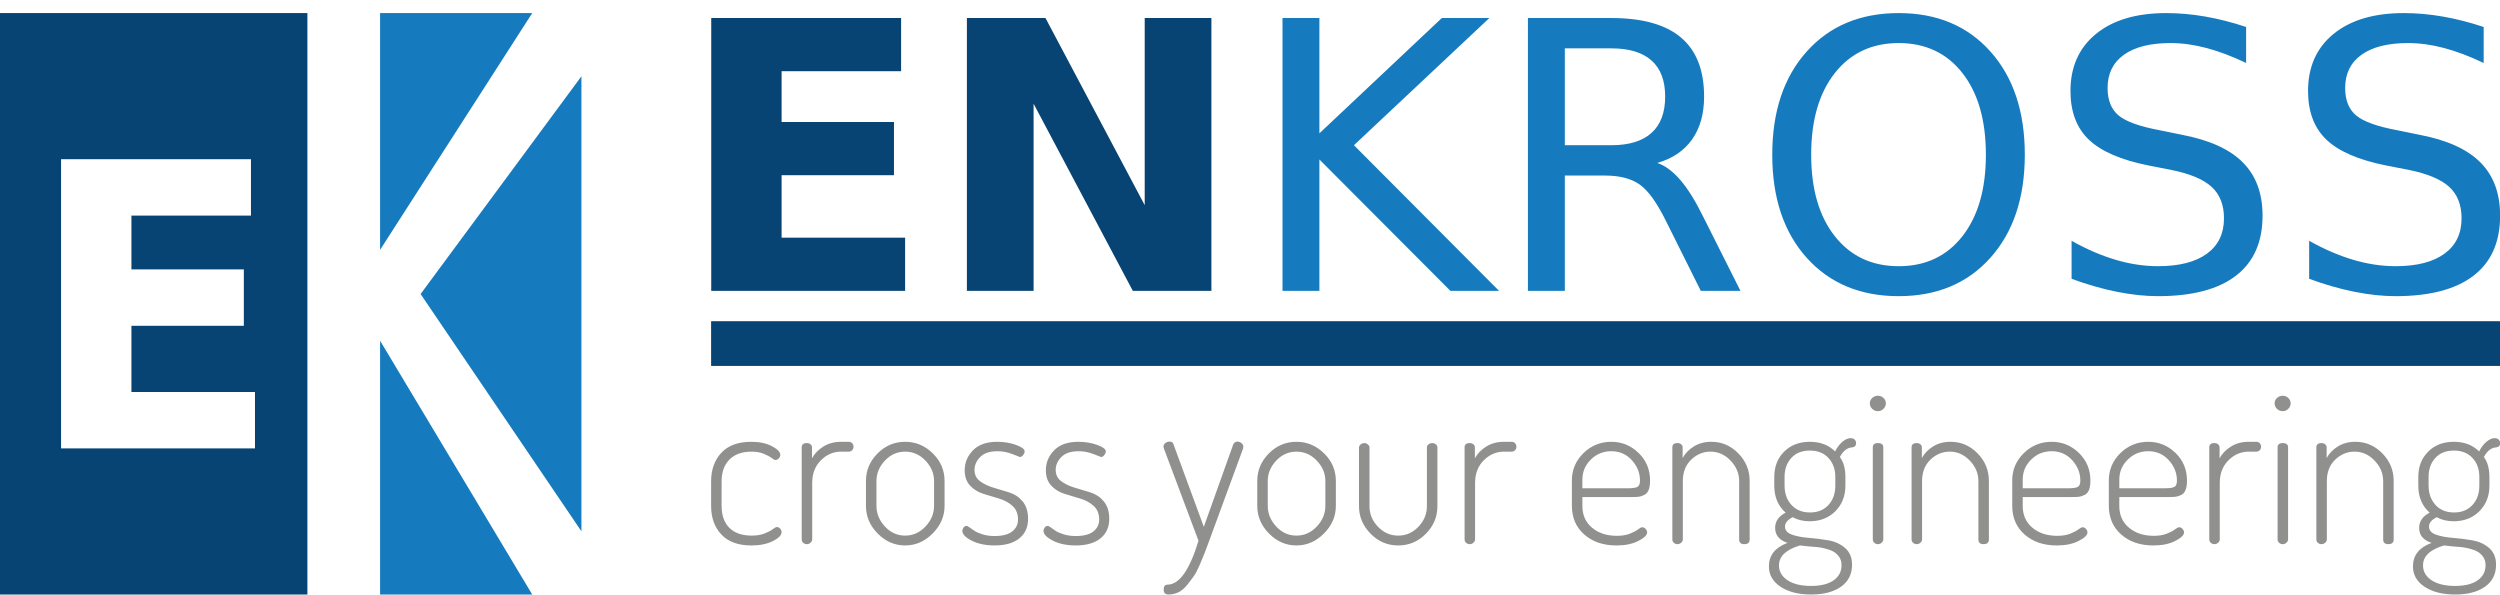
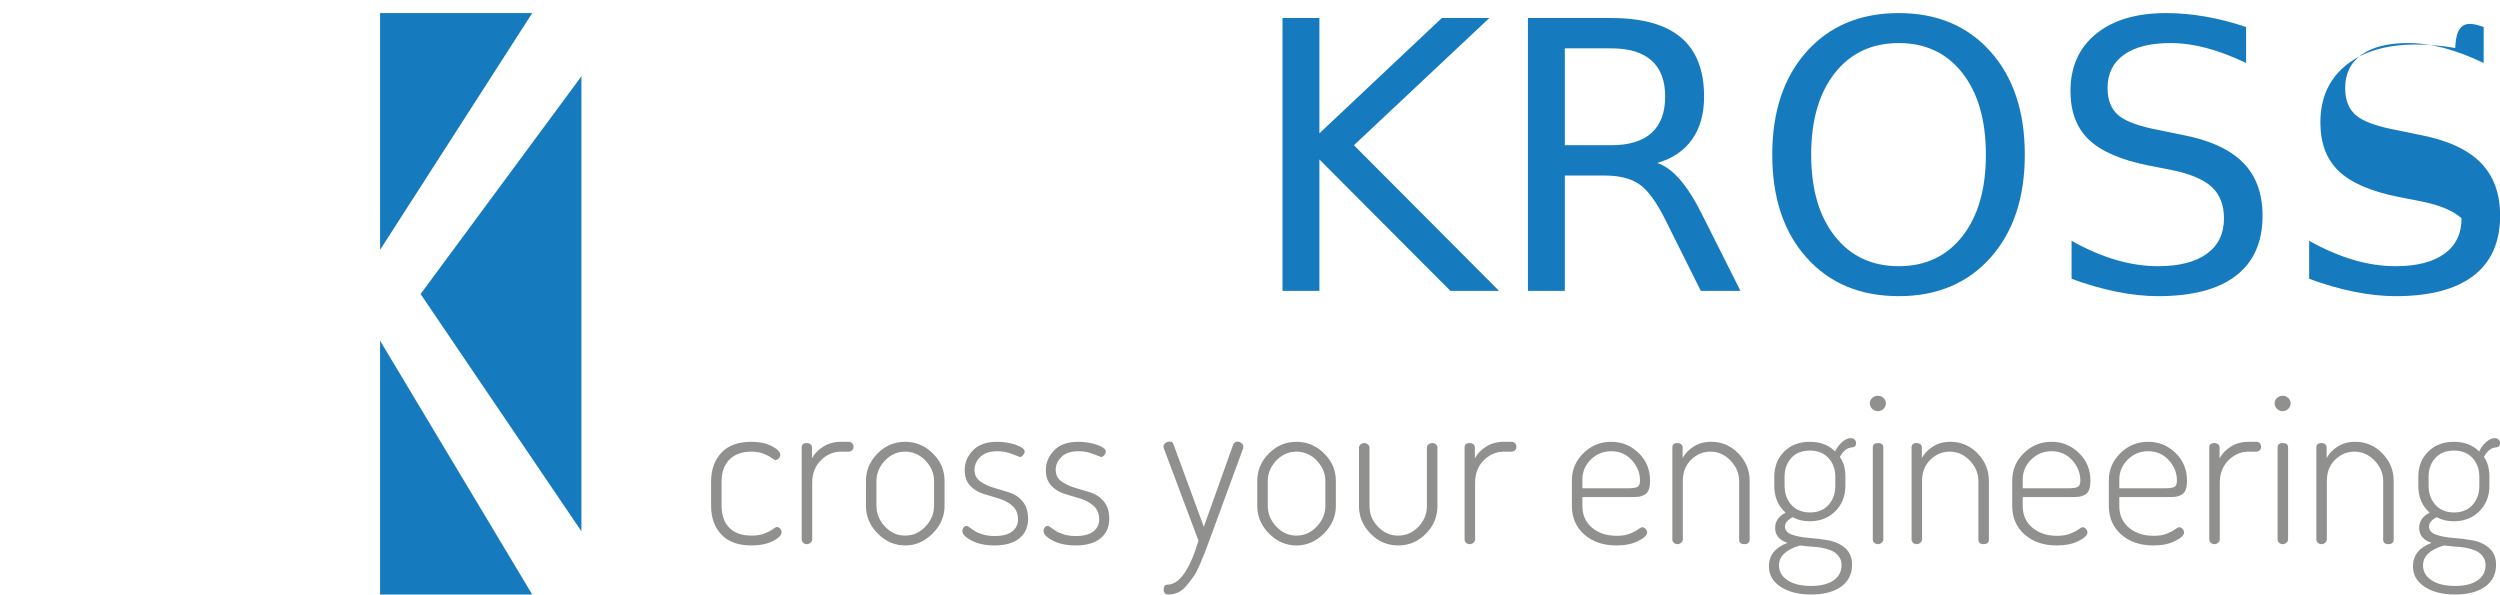
<svg xmlns="http://www.w3.org/2000/svg" version="1.1" id="Capa_1" x="0px" y="0px" width="859.957px" height="204.5px" viewBox="70 395.5 859.957 204.5" enable-background="new 70 395.5 859.957 204.5" xml:space="preserve">
  <g id="logo_01_3_">
    <g id="texto_3_">
      <path id="slogan_5_" fill="#90908F" d="M314.61,569.5v-8.401c0-4.025,1.165-7.304,3.499-9.832    c2.333-2.532,5.782-3.795,10.352-3.795c2.798,0,5.156,0.502,7.072,1.504c1.916,1.013,2.874,2.007,2.874,2.986    c0,0.442-0.175,0.848-0.519,1.216c-0.342,0.371-0.735,0.553-1.179,0.553c-0.245,0-0.675-0.23-1.289-0.701    c-0.614-0.464-1.511-0.944-2.688-1.434c-1.181-0.488-2.576-0.736-4.198-0.736c-3.292,0-5.833,0.905-7.627,2.724    c-1.794,1.821-2.688,4.325-2.688,7.517v8.401c0,3.238,0.882,5.76,2.652,7.548c1.768,1.793,4.346,2.689,7.736,2.689    c1.717,0,3.189-0.247,4.419-0.736c1.227-0.488,2.161-0.979,2.801-1.473c0.637-0.487,1.102-0.738,1.4-0.738    c0.438,0,0.819,0.184,1.14,0.554c0.317,0.37,0.479,0.772,0.479,1.218c0,1.028-0.995,2.052-2.984,3.057    c-1.988,1.007-4.458,1.509-7.403,1.509c-4.521,0-7.959-1.25-10.313-3.754C315.788,576.867,314.61,573.576,314.61,569.5z     M345.772,581.063v-31.682c0-0.979,0.592-1.472,1.771-1.472c0.488,0,0.908,0.137,1.251,0.406c0.344,0.271,0.517,0.625,0.517,1.064    v3.759c0.883-1.62,2.197-2.968,3.94-4.05c1.744-1.082,3.77-1.62,6.078-1.62h2.648c0.444,0,0.825,0.16,1.146,0.478    c0.318,0.32,0.479,0.724,0.479,1.217c0,0.488-0.159,0.894-0.479,1.215c-0.32,0.319-0.701,0.479-1.146,0.479h-2.648    c-2.65,0-4.974,0.996-6.962,2.985c-1.99,1.985-2.983,4.575-2.983,7.771v19.447c0,0.396-0.185,0.762-0.553,1.104    c-0.37,0.346-0.8,0.519-1.288,0.519c-0.492,0-0.911-0.16-1.255-0.481C345.944,581.888,345.772,581.506,345.772,581.063z     M367.873,569.5v-8.551c0-3.631,1.326-6.788,3.979-9.461c2.654-2.681,5.82-4.018,9.506-4.018c3.635,0,6.805,1.323,9.507,3.976    c2.696,2.653,4.048,5.818,4.048,9.503v8.551c0,3.584-1.363,6.754-4.087,9.5c-2.728,2.752-5.881,4.125-9.468,4.125    c-3.585,0-6.729-1.361-9.43-4.087C369.223,576.315,367.873,573.134,367.873,569.5z M371.485,569.5    c0,2.649,0.971,5.023,2.908,7.104c1.941,2.094,4.261,3.135,6.963,3.135c2.698,0,5.033-1.041,6.997-3.135    c1.967-2.079,2.948-4.453,2.948-7.104v-8.551c0-2.602-0.981-4.935-2.948-6.999c-1.964-2.063-4.299-3.092-6.997-3.092    c-2.702,0-5.021,1.028-6.963,3.092c-1.938,2.064-2.908,4.397-2.908,6.999V569.5z M401.025,578.116c0-0.39,0.136-0.772,0.406-1.144    c0.271-0.37,0.573-0.551,0.921-0.551c0.292-0.049,0.688,0.125,1.181,0.515l1.691,1.18c0.591,0.396,1.497,0.785,2.728,1.182    c1.228,0.39,2.603,0.587,4.126,0.587c2.751,0,4.79-0.524,6.117-1.582c1.322-1.058,1.988-2.418,1.988-4.087    c0-1.975-0.627-3.532-1.877-4.668c-1.245-1.134-2.766-1.975-4.546-2.518c-1.786-0.538-3.594-1.085-5.424-1.636    c-1.829-0.555-3.369-1.498-4.621-2.821c-1.255-1.328-1.879-3.121-1.879-5.378c0-2.554,0.945-4.813,2.837-6.781    c1.89-1.966,4.677-2.942,8.361-2.942c2.311,0,4.457,0.356,6.444,1.064c1.99,0.716,2.983,1.462,2.983,2.249    c0,0.395-0.173,0.811-0.514,1.25c-0.345,0.443-0.714,0.666-1.104,0.666c-0.051,0-0.91-0.333-2.579-0.994    c-1.671-0.667-3.39-0.995-5.156-0.995c-2.652,0-4.631,0.661-5.931,1.989c-1.306,1.323-1.955,2.797-1.955,4.412    c0,1.67,0.625,2.974,1.881,3.901c1.256,0.935,2.782,1.674,4.591,2.221c1.805,0.546,3.622,1.1,5.454,1.649    c1.826,0.556,3.368,1.582,4.621,3.083c1.247,1.506,1.872,3.516,1.872,6.022c0,2.852-1.01,5.083-3.018,6.704    c-2.018,1.619-4.84,2.431-8.475,2.431c-3.145,0-5.783-0.553-7.923-1.653C402.097,580.362,401.025,579.247,401.025,578.116z     M428.949,578.116c0-0.39,0.134-0.772,0.405-1.144c0.269-0.37,0.574-0.551,0.921-0.551c0.294-0.049,0.687,0.125,1.176,0.515    l1.696,1.18c0.592,0.396,1.497,0.785,2.729,1.182c1.229,0.39,2.601,0.587,4.123,0.587c2.752,0,4.789-0.524,6.115-1.582    c1.327-1.058,1.99-2.418,1.99-4.087c0-1.975-0.625-3.532-1.873-4.668c-1.253-1.134-2.769-1.975-4.551-2.518    c-1.781-0.538-3.59-1.085-5.422-1.636c-1.827-0.555-3.367-1.498-4.624-2.821c-1.252-1.328-1.874-3.121-1.874-5.378    c0-2.554,0.941-4.813,2.833-6.781c1.893-1.966,4.682-2.942,8.363-2.942c2.307,0,4.457,0.356,6.447,1.064    c1.987,0.716,2.985,1.462,2.985,2.249c0,0.395-0.176,0.811-0.52,1.25c-0.342,0.443-0.711,0.666-1.104,0.666    c-0.049,0-0.91-0.333-2.576-0.994c-1.674-0.667-3.393-0.995-5.157-0.995c-2.657,0-4.634,0.661-5.935,1.989    c-1.302,1.323-1.952,2.797-1.952,4.412c0,1.67,0.627,2.974,1.881,3.901c1.254,0.935,2.786,1.674,4.589,2.221    c1.808,0.546,3.625,1.1,5.454,1.649c1.83,0.556,3.37,1.582,4.621,3.083c1.252,1.506,1.876,3.516,1.876,6.022    c0,2.852-1.01,5.083-3.021,6.704c-2.013,1.619-4.838,2.431-8.473,2.431c-3.146,0-5.781-0.553-7.92-1.653    C430.017,580.362,428.949,579.247,428.949,578.116z M470.207,549.165c0-0.493,0.215-0.908,0.647-1.254    c0.436-0.346,0.913-0.515,1.442-0.515c0.771,0,1.228,0.32,1.372,0.958l10.425,28.364l10.128-28.364    c0.347-0.638,0.813-0.958,1.401-0.958c0.491,0,0.958,0.169,1.4,0.515c0.44,0.346,0.663,0.761,0.663,1.254    c0,0.246-0.027,0.44-0.073,0.59l-11.66,31.751l-1.548,4.128c-0.296,0.786-0.835,2.097-1.622,3.938    c-0.787,1.844-1.5,3.217-2.141,4.125c-0.64,0.913-1.428,1.94-2.36,3.099c-0.935,1.152-1.933,1.977-2.989,2.466    c-1.059,0.493-2.176,0.739-3.356,0.739c-1.104,0-1.657-0.563-1.657-1.693s0.433-1.699,1.298-1.699    c4.078,0,7.639-5.031,10.684-15.102l-11.911-31.751C470.253,549.456,470.207,549.264,470.207,549.165z M502.475,569.5v-8.551    c0-3.631,1.328-6.788,3.98-9.461c2.652-2.681,5.822-4.018,9.502-4.018c3.635,0,6.805,1.323,9.504,3.976    c2.703,2.653,4.053,5.818,4.053,9.503v8.551c0,3.584-1.36,6.754-4.088,9.5c-2.729,2.752-5.883,4.125-9.469,4.125    s-6.729-1.361-9.428-4.087C503.826,576.315,502.475,573.134,502.475,569.5z M506.086,569.5c0,2.649,0.971,5.023,2.91,7.104    c1.938,2.094,4.26,3.135,6.961,3.135s5.033-1.041,7-3.135c1.963-2.079,2.945-4.453,2.945-7.104v-8.551    c0-2.602-0.982-4.935-2.945-6.999c-1.967-2.063-4.299-3.092-7-3.092s-5.021,1.028-6.961,3.092c-1.939,2.064-2.91,4.397-2.91,6.999    V569.5L506.086,569.5z M537.471,569.646v-20.189c0-0.39,0.185-0.748,0.552-1.063c0.368-0.32,0.799-0.48,1.291-0.48    c0.442,0,0.848,0.16,1.217,0.48c0.367,0.315,0.551,0.675,0.551,1.063v20.189c0,2.652,0.969,5.001,2.91,7.035    c1.938,2.04,4.26,3.057,6.961,3.057s5.021-1.017,6.965-3.057c1.938-2.034,2.908-4.383,2.908-7.035v-20.264    c0-0.391,0.186-0.736,0.551-1.027c0.371-0.296,0.801-0.443,1.293-0.443c0.49,0,0.908,0.147,1.252,0.443    c0.342,0.291,0.517,0.638,0.517,1.027v20.264c0,3.636-1.326,6.794-3.979,9.467c-2.652,2.68-5.82,4.014-9.506,4.014    c-3.682,0-6.85-1.35-9.504-4.052C538.795,576.375,537.471,573.231,537.471,569.646z M573.793,581.063v-31.682    c0-0.979,0.59-1.472,1.769-1.472c0.493,0,0.909,0.137,1.252,0.406c0.342,0.271,0.516,0.625,0.516,1.064v3.759    c0.885-1.62,2.199-2.968,3.939-4.05c1.741-1.082,3.771-1.62,6.081-1.62H590c0.441,0,0.822,0.16,1.141,0.478    c0.32,0.32,0.48,0.724,0.48,1.217c0,0.488-0.16,0.894-0.48,1.215c-0.317,0.319-0.698,0.479-1.141,0.479h-2.65    c-2.653,0-4.975,0.996-6.963,2.985c-1.987,1.985-2.985,4.575-2.985,7.771v19.447c0,0.396-0.183,0.762-0.554,1.104    c-0.364,0.346-0.793,0.519-1.287,0.519c-0.491,0-0.907-0.16-1.254-0.481C573.965,581.888,573.793,581.506,573.793,581.063z     M610.703,569.5v-8.77c0-3.635,1.324-6.75,3.979-9.357c2.652-2.603,5.843-3.901,9.578-3.901c3.615,0,6.74,1.274,9.377,3.829    c2.64,2.557,3.957,5.722,3.957,9.505c0,1.325-0.158,2.397-0.477,3.204c-0.318,0.813-0.82,1.389-1.504,1.73    c-0.689,0.346-1.312,0.551-1.877,0.628c-0.562,0.074-1.357,0.107-2.388,0.107h-17.035v3.096c0,3.099,1.104,5.577,3.314,7.442    c2.211,1.863,5.061,2.798,8.545,2.798c1.764,0,3.26-0.243,4.486-0.737c1.223-0.487,2.156-0.98,2.795-1.472    c0.637-0.494,1.131-0.735,1.469-0.735c0.432,0,0.818,0.197,1.156,0.587c0.336,0.396,0.506,0.786,0.506,1.178    c0,0.938-1.016,1.916-3.041,2.946c-2.031,1.032-4.535,1.548-7.518,1.548c-4.519,0-8.205-1.25-11.052-3.755    C612.125,576.867,610.703,573.576,610.703,569.5z M614.314,563.459h15.692c1.67,0,2.771-0.174,3.313-0.52    c0.541-0.341,0.813-1.052,0.813-2.135c0-2.604-0.938-4.938-2.803-7.003c-1.867-2.06-4.223-3.091-7.072-3.091    c-2.75,0-5.098,0.957-7.037,2.869c-1.94,1.92-2.907,4.202-2.907,6.854V563.459z M645.256,581.063v-31.682    c0-0.979,0.59-1.472,1.771-1.472c0.489,0,0.905,0.137,1.254,0.406c0.34,0.271,0.512,0.625,0.512,1.064v3.686    c0.834-1.57,2.113-2.895,3.83-3.977c1.721-1.082,3.734-1.62,6.043-1.62c3.588,0,6.68,1.323,9.283,3.976    c2.602,2.653,3.904,5.818,3.904,9.503v20.114c0,1.083-0.615,1.621-1.843,1.621c-1.18,0-1.77-0.538-1.77-1.621v-20.114    c0-2.602-0.98-4.935-2.943-6.999c-1.967-2.063-4.272-3.092-6.926-3.092c-2.508,0-4.715,0.918-6.633,2.76    c-1.914,1.847-2.873,4.289-2.873,7.331v20.114c0,0.396-0.183,0.762-0.553,1.104c-0.367,0.346-0.798,0.519-1.287,0.519    c-0.492,0-0.91-0.16-1.256-0.481C645.428,581.888,645.256,581.506,645.256,581.063z M678.479,590.345    c0-3.828,2.138-6.534,6.408-8.102c-2.844-0.933-4.271-2.654-4.271-5.155c0-2.259,1.205-4.006,3.61-5.233    c-2.604-2.308-3.905-5.4-3.905-9.281v-3.021c0-3.537,1.129-6.433,3.389-8.693c2.258-2.261,5.207-3.388,8.844-3.388    c3.586,0,6.484,1.103,8.691,3.313c0.68-1.374,1.514-2.479,2.51-3.313c0.988-0.835,1.926-1.255,2.795-1.255    c0.64,0,1.119,0.173,1.438,0.52c0.317,0.347,0.479,0.735,0.479,1.176c0,0.884-0.442,1.373-1.328,1.472    c-1.717,0.104-3.135,1.205-4.25,3.318c1.265,1.719,1.896,4,1.896,6.852v3.021c0,3.536-1.148,6.46-3.441,8.768    c-2.297,2.311-5.252,3.463-8.86,3.463c-2.214,0-4.154-0.465-5.82-1.398c-1.771,0.886-2.652,1.966-2.652,3.235    c0,1.278,0.795,2.2,2.394,2.765c1.598,0.565,3.524,0.938,5.784,1.109c2.255,0.169,4.511,0.452,6.755,0.847    c2.243,0.392,4.159,1.275,5.745,2.653c1.591,1.373,2.384,3.289,2.384,5.744c0,3.242-1.267,5.76-3.795,7.554    c-2.531,1.793-5.955,2.688-10.277,2.688c-4.324,0-7.822-0.885-10.498-2.652C679.818,595.578,678.479,593.244,678.479,590.345z     M681.941,589.979c0,2.11,0.985,3.815,2.946,5.12c1.967,1.303,4.668,1.953,8.107,1.953c3.313,0,5.889-0.639,7.719-1.911    c1.824-1.281,2.742-3.022,2.742-5.235c0-1.081-0.254-2.003-0.768-2.764c-0.513-0.765-1.136-1.36-1.865-1.805    c-0.732-0.443-1.668-0.811-2.816-1.106c-1.143-0.291-2.145-0.477-2.994-0.551c-0.854-0.073-1.918-0.16-3.194-0.256l-2.654-0.3    C684.35,584.552,681.941,586.834,681.941,589.979z M683.859,562.5c0,2.701,0.784,4.927,2.356,6.671    c1.57,1.737,3.709,2.608,6.41,2.608c2.654,0,4.766-0.858,6.336-2.578c1.57-1.719,2.355-3.927,2.355-6.628v-3.021    c0-2.652-0.785-4.828-2.355-6.523c-1.57-1.692-3.707-2.539-6.408-2.539c-2.703,0-4.828,0.847-6.373,2.539    c-1.551,1.695-2.321,3.871-2.321,6.523V562.5L683.859,562.5z M713.182,534.211c0-0.688,0.271-1.292,0.812-1.806    c0.541-0.52,1.199-0.771,1.986-0.771c0.737,0,1.379,0.253,1.92,0.771c0.534,0.514,0.809,1.118,0.809,1.806    c0,0.734-0.273,1.373-0.809,1.911c-0.541,0.542-1.183,0.812-1.92,0.812c-0.787,0-1.445-0.27-1.986-0.812    C713.451,535.584,713.182,534.945,713.182,534.211z M714.213,581.063v-31.682c0-0.979,0.594-1.472,1.767-1.472    c1.229,0,1.846,0.493,1.846,1.472v31.682c0,0.396-0.188,0.762-0.555,1.104c-0.365,0.345-0.8,0.518-1.291,0.518    c-0.488,0-0.906-0.16-1.25-0.481C714.385,581.888,714.213,581.506,714.213,581.063z M727.549,581.063v-31.682    c0-0.979,0.592-1.472,1.769-1.472c0.491,0,0.907,0.137,1.25,0.406c0.346,0.271,0.518,0.625,0.518,1.064v3.686    c0.836-1.57,2.111-2.895,3.832-3.977c1.717-1.082,3.73-1.62,6.043-1.62c3.584,0,6.676,1.323,9.281,3.976    c2.602,2.653,3.901,5.818,3.901,9.503v20.114c0,1.083-0.612,1.621-1.84,1.621c-1.18,0-1.77-0.538-1.77-1.621v-20.114    c0-2.602-0.979-4.935-2.945-6.999c-1.967-2.063-4.272-3.092-6.928-3.092c-2.504,0-4.713,0.918-6.631,2.76    c-1.912,1.847-2.869,4.289-2.869,7.331v20.114c0,0.396-0.187,0.762-0.553,1.104c-0.369,0.346-0.8,0.519-1.291,0.519    c-0.492,0-0.908-0.16-1.25-0.481C727.719,581.888,727.549,581.506,727.549,581.063z M762.174,569.5v-8.77    c0-3.635,1.326-6.75,3.979-9.357c2.651-2.603,5.846-3.901,9.578-3.901c3.612,0,6.739,1.274,9.379,3.829    c2.635,2.557,3.955,5.722,3.955,9.505c0,1.325-0.158,2.397-0.476,3.204c-0.317,0.813-0.821,1.389-1.51,1.73    c-0.684,0.346-1.307,0.551-1.871,0.628c-0.563,0.074-1.356,0.107-2.389,0.107h-17.035v3.096c0,3.099,1.104,5.577,3.313,7.442    c2.213,1.863,5.061,2.798,8.547,2.798c1.766,0,3.26-0.243,4.483-0.737c1.226-0.487,2.158-0.98,2.797-1.472    c0.638-0.494,1.127-0.735,1.472-0.735c0.434,0,0.815,0.197,1.153,0.587c0.336,0.396,0.505,0.786,0.505,1.178    c0,0.938-1.013,1.916-3.041,2.946c-2.027,1.032-4.533,1.548-7.519,1.548c-4.516,0-8.199-1.25-11.051-3.755    C763.596,576.867,762.174,573.576,762.174,569.5z M765.785,563.459h15.692c1.666,0,2.773-0.174,3.314-0.52    c0.539-0.341,0.811-1.052,0.811-2.135c0-2.604-0.936-4.938-2.801-7.003c-1.869-2.06-4.227-3.091-7.072-3.091    c-2.75,0-5.096,0.957-7.034,2.869c-1.941,1.92-2.91,4.202-2.91,6.854V563.459z M795.398,569.5v-8.77    c0-3.635,1.327-6.75,3.979-9.357c2.652-2.603,5.848-3.901,9.576-3.901c3.617,0,6.74,1.274,9.385,3.829    c2.635,2.557,3.949,5.722,3.949,9.505c0,1.325-0.158,2.397-0.478,3.204c-0.315,0.813-0.819,1.389-1.506,1.73    c-0.68,0.346-1.309,0.551-1.869,0.628c-0.567,0.074-1.358,0.107-2.389,0.107h-17.039v3.096c0,3.099,1.105,5.577,3.32,7.442    c2.207,1.863,5.053,2.798,8.541,2.798c1.768,0,3.26-0.243,4.486-0.737c1.225-0.487,2.155-0.98,2.795-1.472    c0.637-0.494,1.127-0.735,1.475-0.735c0.43,0,0.813,0.197,1.15,0.587c0.34,0.396,0.504,0.786,0.504,1.178    c0,0.938-1.013,1.916-3.041,2.946c-2.029,1.032-4.531,1.548-7.517,1.548c-4.518,0-8.2-1.25-11.049-3.755    C796.824,576.867,795.398,573.576,795.398,569.5z M799.008,563.459h15.695c1.666,0,2.772-0.174,3.313-0.52    c0.539-0.341,0.812-1.052,0.812-2.135c0-2.604-0.933-4.938-2.801-7.003c-1.867-2.06-4.226-3.091-7.074-3.091    c-2.748,0-5.096,0.957-7.033,2.869c-1.943,1.92-2.912,4.202-2.912,6.854V563.459z M829.951,581.063v-31.682    c0-0.979,0.59-1.472,1.768-1.472c0.49,0,0.912,0.137,1.254,0.406c0.347,0.271,0.521,0.625,0.521,1.064v3.759    c0.881-1.62,2.193-2.968,3.936-4.05c1.744-1.082,3.771-1.62,6.08-1.62h2.654c0.439,0,0.82,0.16,1.141,0.478    c0.316,0.32,0.479,0.724,0.479,1.217c0,0.488-0.162,0.894-0.479,1.215c-0.319,0.319-0.701,0.479-1.141,0.479h-2.654    c-2.653,0-4.975,0.996-6.963,2.985c-1.988,1.985-2.986,4.575-2.986,7.771v19.447c0,0.396-0.182,0.762-0.549,1.104    c-0.367,0.346-0.801,0.519-1.291,0.519s-0.908-0.16-1.252-0.481C830.121,581.888,829.951,581.506,829.951,581.063z     M852.422,534.211c0-0.688,0.269-1.292,0.808-1.806c0.543-0.52,1.204-0.771,1.991-0.771c0.734,0,1.373,0.253,1.914,0.771    c0.539,0.514,0.81,1.118,0.81,1.806c0,0.734-0.271,1.373-0.81,1.911c-0.541,0.542-1.18,0.812-1.914,0.812    c-0.787,0-1.448-0.27-1.991-0.812C852.689,535.584,852.422,534.945,852.422,534.211z M853.455,581.063v-31.682    c0-0.979,0.588-1.472,1.766-1.472c1.228,0,1.841,0.493,1.841,1.472v31.682c0,0.396-0.185,0.762-0.554,1.104    c-0.369,0.345-0.797,0.518-1.287,0.518c-0.493,0-0.909-0.16-1.252-0.481C853.621,581.888,853.455,581.506,853.455,581.063z     M866.787,581.063v-31.682c0-0.979,0.59-1.472,1.77-1.472c0.492,0,0.906,0.137,1.25,0.406c0.345,0.271,0.517,0.625,0.517,1.064    v3.686c0.834-1.57,2.112-2.895,3.832-3.977c1.719-1.082,3.729-1.62,6.041-1.62c3.588,0,6.68,1.323,9.285,3.976    c2.604,2.653,3.903,5.818,3.903,9.503v20.114c0,1.083-0.617,1.621-1.842,1.621c-1.18,0-1.771-0.538-1.771-1.621v-20.114    c0-2.602-0.983-4.935-2.946-6.999c-1.965-2.063-4.273-3.092-6.927-3.092c-2.506,0-4.715,0.918-6.631,2.76    c-1.916,1.847-2.873,4.289-2.873,7.331v20.114c0,0.396-0.186,0.762-0.553,1.104c-0.367,0.346-0.795,0.519-1.287,0.519    s-0.91-0.16-1.254-0.481C866.959,581.888,866.787,581.506,866.787,581.063z M900.012,590.345c0-3.828,2.138-6.534,6.412-8.102    c-2.85-0.933-4.274-2.654-4.274-5.155c0-2.259,1.205-4.006,3.61-5.233c-2.604-2.308-3.903-5.4-3.903-9.281v-3.021    c0-3.537,1.131-6.433,3.389-8.693c2.256-2.261,5.205-3.388,8.842-3.388c3.586,0,6.484,1.103,8.691,3.313    c0.68-1.374,1.514-2.479,2.508-3.313c0.992-0.835,1.928-1.255,2.801-1.255c0.637,0,1.113,0.173,1.434,0.52s0.48,0.735,0.48,1.176    c0,0.884-0.445,1.373-1.328,1.472c-1.719,0.104-3.137,1.205-4.252,3.318c1.264,1.719,1.893,4,1.893,6.852v3.021    c0,3.536-1.145,6.46-3.438,8.768c-2.295,2.311-5.252,3.463-8.861,3.463c-2.211,0-4.149-0.465-5.821-1.398    c-1.767,0.886-2.654,1.966-2.654,3.235c0,1.278,0.801,2.2,2.395,2.765c1.599,0.565,3.527,0.938,5.787,1.109    c2.256,0.169,4.512,0.452,6.754,0.847c2.246,0.392,4.162,1.275,5.75,2.653c1.586,1.373,2.377,3.289,2.377,5.744    c0,3.242-1.264,5.76-3.793,7.554c-2.528,1.793-5.955,2.688-10.278,2.688c-4.322,0-7.82-0.885-10.496-2.652    C901.352,595.578,900.012,593.244,900.012,590.345z M903.477,589.979c0,2.11,0.982,3.815,2.947,5.12    c1.965,1.303,4.664,1.953,8.103,1.953c3.315,0,5.889-0.639,7.721-1.911c1.826-1.281,2.742-3.022,2.742-5.235    c0-1.081-0.256-2.003-0.765-2.764c-0.516-0.765-1.137-1.36-1.87-1.805c-0.73-0.443-1.668-0.811-2.813-1.106    c-1.145-0.291-2.147-0.477-3-0.551c-0.854-0.073-1.914-0.16-3.19-0.256l-2.654-0.3    C905.881,584.552,903.477,586.834,903.477,589.979z M905.393,562.5c0,2.701,0.785,4.927,2.359,6.671    c1.568,1.737,3.705,2.608,6.406,2.608c2.651,0,4.766-0.858,6.334-2.578c1.572-1.719,2.358-3.927,2.358-6.628v-3.021    c0-2.652-0.786-4.828-2.358-6.523c-1.568-1.692-3.707-2.539-6.406-2.539c-2.701,0-4.826,0.847-6.375,2.539    c-1.545,1.695-2.318,3.871-2.318,6.523V562.5z" />
-       <rect id="linea_3_" x="314.61" y="505.99" fill="#074473" width="615.347" height="15.383" />
      <g id="enkross_5_">
-         <path id="kross_3_" fill="#167BBE" d="M511.158,401.698h12.694v39.668l42.115-39.668h16.349l-46.582,43.755l49.914,50.1h-16.724     l-45.072-45.2v45.2h-12.694V401.698L511.158,401.698z M640.088,451.552c2.724,0.921,5.373,2.891,7.951,5.909     c2.576,3.018,5.164,7.162,7.762,12.446l12.888,25.646h-13.644l-12.004-24.076c-3.102-6.282-6.104-10.456-9.021-12.507     c-2.913-2.053-6.885-3.08-11.913-3.08h-13.832v39.663H595.58v-93.854h28.666c10.729,0,18.731,2.246,24.01,6.727     c5.281,4.486,7.924,11.255,7.924,20.306c0,5.908-1.373,10.815-4.118,14.712C649.318,447.337,645.326,450.043,640.088,451.552z      M608.275,412.134v33.319h15.971c6.119,0,10.74-1.415,13.863-4.244c3.12-2.828,4.68-6.99,4.68-12.479     c0-5.49-1.56-9.626-4.68-12.414c-3.123-2.789-7.744-4.183-13.863-4.183L608.275,412.134L608.275,412.134z M723.125,400     c13.16,0,23.678,4.412,31.557,13.231c7.877,8.826,11.816,20.655,11.816,35.49c0,14.795-3.939,26.604-11.816,35.425     c-7.879,8.819-18.396,13.23-31.557,13.23c-13.199,0-23.75-4.403-31.65-13.199c-7.897-8.803-11.848-20.621-11.848-35.457     c0-14.835,3.949-26.664,11.848-35.49C699.375,404.412,709.926,400,723.125,400z M723.125,410.313     c-9.217,0-16.541,3.438-21.971,10.309c-5.422,6.87-8.14,16.237-8.14,28.101c0,11.817,2.718,21.166,8.14,28.035     c5.43,6.875,12.754,10.31,21.971,10.31c9.219,0,16.523-3.435,21.906-10.31c5.385-6.869,8.078-16.217,8.078-28.035     c0-11.863-2.693-21.23-8.078-28.101C739.648,413.75,732.344,410.313,723.125,410.313z M842.623,404.778v12.384     c-4.818-2.302-9.365-4.021-13.641-5.151c-4.273-1.135-8.404-1.698-12.386-1.698c-6.912,0-12.246,1.341-15.998,4.021     c-3.75,2.681-5.627,6.497-5.627,11.443c0,4.146,1.25,7.282,3.746,9.396c2.488,2.116,7.213,3.824,14.172,5.124l7.668,1.57     c9.472,1.805,16.459,4.979,20.963,9.525c4.509,4.545,6.761,10.633,6.761,18.26c0,9.097-3.049,15.992-9.146,20.681     c-6.098,4.695-15.035,7.044-26.813,7.044c-4.439,0-9.164-0.507-14.174-1.51c-5.009-1.002-10.191-2.491-15.558-4.465v-13.071     c5.154,2.891,10.203,5.07,15.148,6.537c4.944,1.465,9.805,2.197,14.582,2.197c7.254,0,12.846-1.419,16.787-4.271     c3.938-2.851,5.907-6.917,5.907-12.195c0-4.609-1.414-8.216-4.243-10.814c-2.828-2.595-7.472-4.545-13.923-5.843l-7.731-1.509     c-9.474-1.887-16.324-4.839-20.558-8.866c-4.231-4.02-6.348-9.618-6.348-16.785c0-8.297,2.922-14.835,8.771-19.613     c5.844-4.777,13.899-7.167,24.17-7.167c4.399,0,8.883,0.398,13.45,1.197C833.174,401.995,837.848,403.187,842.623,404.778z      M924.342,404.778v12.384c-4.815-2.302-9.369-4.021-13.641-5.151c-4.277-1.135-8.402-1.698-12.383-1.698     c-6.916,0-12.252,1.341-15.998,4.021c-3.752,2.681-5.625,6.497-5.625,11.443c0,4.146,1.244,7.282,3.737,9.396     c2.49,2.116,7.218,3.824,14.177,5.124l7.666,1.57c9.473,1.805,16.461,4.979,20.967,9.525c4.504,4.545,6.758,10.633,6.758,18.26     c0,9.097-3.049,15.992-9.148,20.681c-6.096,4.695-15.03,7.044-26.807,7.044c-4.445,0-9.168-0.507-14.178-1.51     c-5.013-1.002-10.195-2.491-15.558-4.465v-13.071c5.154,2.891,10.205,5.07,15.15,6.537c4.941,1.465,9.805,2.197,14.584,2.197     c7.248,0,12.842-1.419,16.781-4.271c3.938-2.851,5.91-6.917,5.91-12.195c0-4.609-1.412-8.216-4.242-10.814     c-2.83-2.595-7.474-4.545-13.924-5.843l-7.734-1.509c-9.471-1.887-16.32-4.839-20.555-8.866c-4.23-4.02-6.349-9.618-6.349-16.785     c0-8.297,2.925-14.835,8.771-19.613c5.846-4.777,13.899-7.167,24.17-7.167c4.396,0,8.885,0.398,13.449,1.197     C914.893,401.995,919.564,403.187,924.342,404.778z" />
-         <path id="en_3_" fill="#074473" d="M314.651,401.698h65.313v18.293h-41.109v17.479h38.656v18.293h-38.656v21.5h42.49v18.291     h-66.693V401.698z M402.594,401.698h27.029l34.136,64.373v-64.373h22.942v93.854h-27.029l-34.135-64.373v64.373h-22.943V401.698     L402.594,401.698z" />
+         <path id="kross_3_" fill="#167BBE" d="M511.158,401.698h12.694v39.668l42.115-39.668h16.349l-46.582,43.755l49.914,50.1h-16.724     l-45.072-45.2v45.2h-12.694V401.698L511.158,401.698z M640.088,451.552c2.724,0.921,5.373,2.891,7.951,5.909     c2.576,3.018,5.164,7.162,7.762,12.446l12.888,25.646h-13.644l-12.004-24.076c-3.102-6.282-6.104-10.456-9.021-12.507     c-2.913-2.053-6.885-3.08-11.913-3.08h-13.832v39.663H595.58v-93.854h28.666c10.729,0,18.731,2.246,24.01,6.727     c5.281,4.486,7.924,11.255,7.924,20.306c0,5.908-1.373,10.815-4.118,14.712C649.318,447.337,645.326,450.043,640.088,451.552z      M608.275,412.134v33.319h15.971c6.119,0,10.74-1.415,13.863-4.244c3.12-2.828,4.68-6.99,4.68-12.479     c0-5.49-1.56-9.626-4.68-12.414c-3.123-2.789-7.744-4.183-13.863-4.183L608.275,412.134L608.275,412.134z M723.125,400     c13.16,0,23.678,4.412,31.557,13.231c7.877,8.826,11.816,20.655,11.816,35.49c0,14.795-3.939,26.604-11.816,35.425     c-7.879,8.819-18.396,13.23-31.557,13.23c-13.199,0-23.75-4.403-31.65-13.199c-7.897-8.803-11.848-20.621-11.848-35.457     c0-14.835,3.949-26.664,11.848-35.49C699.375,404.412,709.926,400,723.125,400z M723.125,410.313     c-9.217,0-16.541,3.438-21.971,10.309c-5.422,6.87-8.14,16.237-8.14,28.101c0,11.817,2.718,21.166,8.14,28.035     c5.43,6.875,12.754,10.31,21.971,10.31c9.219,0,16.523-3.435,21.906-10.31c5.385-6.869,8.078-16.217,8.078-28.035     c0-11.863-2.693-21.23-8.078-28.101C739.648,413.75,732.344,410.313,723.125,410.313z M842.623,404.778v12.384     c-4.818-2.302-9.365-4.021-13.641-5.151c-4.273-1.135-8.404-1.698-12.386-1.698c-6.912,0-12.246,1.341-15.998,4.021     c-3.75,2.681-5.627,6.497-5.627,11.443c0,4.146,1.25,7.282,3.746,9.396c2.488,2.116,7.213,3.824,14.172,5.124l7.668,1.57     c9.472,1.805,16.459,4.979,20.963,9.525c4.509,4.545,6.761,10.633,6.761,18.26c0,9.097-3.049,15.992-9.146,20.681     c-6.098,4.695-15.035,7.044-26.813,7.044c-4.439,0-9.164-0.507-14.174-1.51c-5.009-1.002-10.191-2.491-15.558-4.465v-13.071     c5.154,2.891,10.203,5.07,15.148,6.537c4.944,1.465,9.805,2.197,14.582,2.197c7.254,0,12.846-1.419,16.787-4.271     c3.938-2.851,5.907-6.917,5.907-12.195c0-4.609-1.414-8.216-4.243-10.814c-2.828-2.595-7.472-4.545-13.923-5.843l-7.731-1.509     c-9.474-1.887-16.324-4.839-20.558-8.866c-4.231-4.02-6.348-9.618-6.348-16.785c0-8.297,2.922-14.835,8.771-19.613     c5.844-4.777,13.899-7.167,24.17-7.167c4.399,0,8.883,0.398,13.45,1.197C833.174,401.995,837.848,403.187,842.623,404.778z      M924.342,404.778v12.384c-4.815-2.302-9.369-4.021-13.641-5.151c-4.277-1.135-8.402-1.698-12.383-1.698     c-6.916,0-12.252,1.341-15.998,4.021c-3.752,2.681-5.625,6.497-5.625,11.443c0,4.146,1.244,7.282,3.737,9.396     c2.49,2.116,7.218,3.824,14.177,5.124l7.666,1.57c9.473,1.805,16.461,4.979,20.967,9.525c4.504,4.545,6.758,10.633,6.758,18.26     c0,9.097-3.049,15.992-9.148,20.681c-6.096,4.695-15.03,7.044-26.807,7.044c-4.445,0-9.168-0.507-14.178-1.51     c-5.013-1.002-10.195-2.491-15.558-4.465v-13.071c5.154,2.891,10.205,5.07,15.15,6.537c4.941,1.465,9.805,2.197,14.584,2.197     c7.248,0,12.842-1.419,16.781-4.271c3.938-2.851,5.91-6.917,5.91-12.195c-2.83-2.595-7.474-4.545-13.924-5.843l-7.734-1.509c-9.471-1.887-16.32-4.839-20.555-8.866c-4.23-4.02-6.349-9.618-6.349-16.785     c0-8.297,2.925-14.835,8.771-19.613c5.846-4.777,13.899-7.167,24.17-7.167c4.396,0,8.885,0.398,13.449,1.197     C914.893,401.995,919.564,403.187,924.342,404.778z" />
      </g>
    </g>
    <g id="isotipo_2_">
-       <path fill="#074473" d="M175.738,400H70v200h105.738V400z M91.007,549.738v-99.471h65.317v19.385h-41.115v18.524h38.665v19.388    h-38.665v22.784h42.5v19.39H91.007z" />
      <polygon fill="#167BBE" points="200.745,400 200.745,481.436 253.075,400   " />
      <polygon fill="#167BBE" points="200.745,600 253.075,600 200.745,512.702   " />
      <polygon fill="#167BBE" points="270,578.26 270,421.742 214.678,496.639   " />
    </g>
  </g>
</svg>